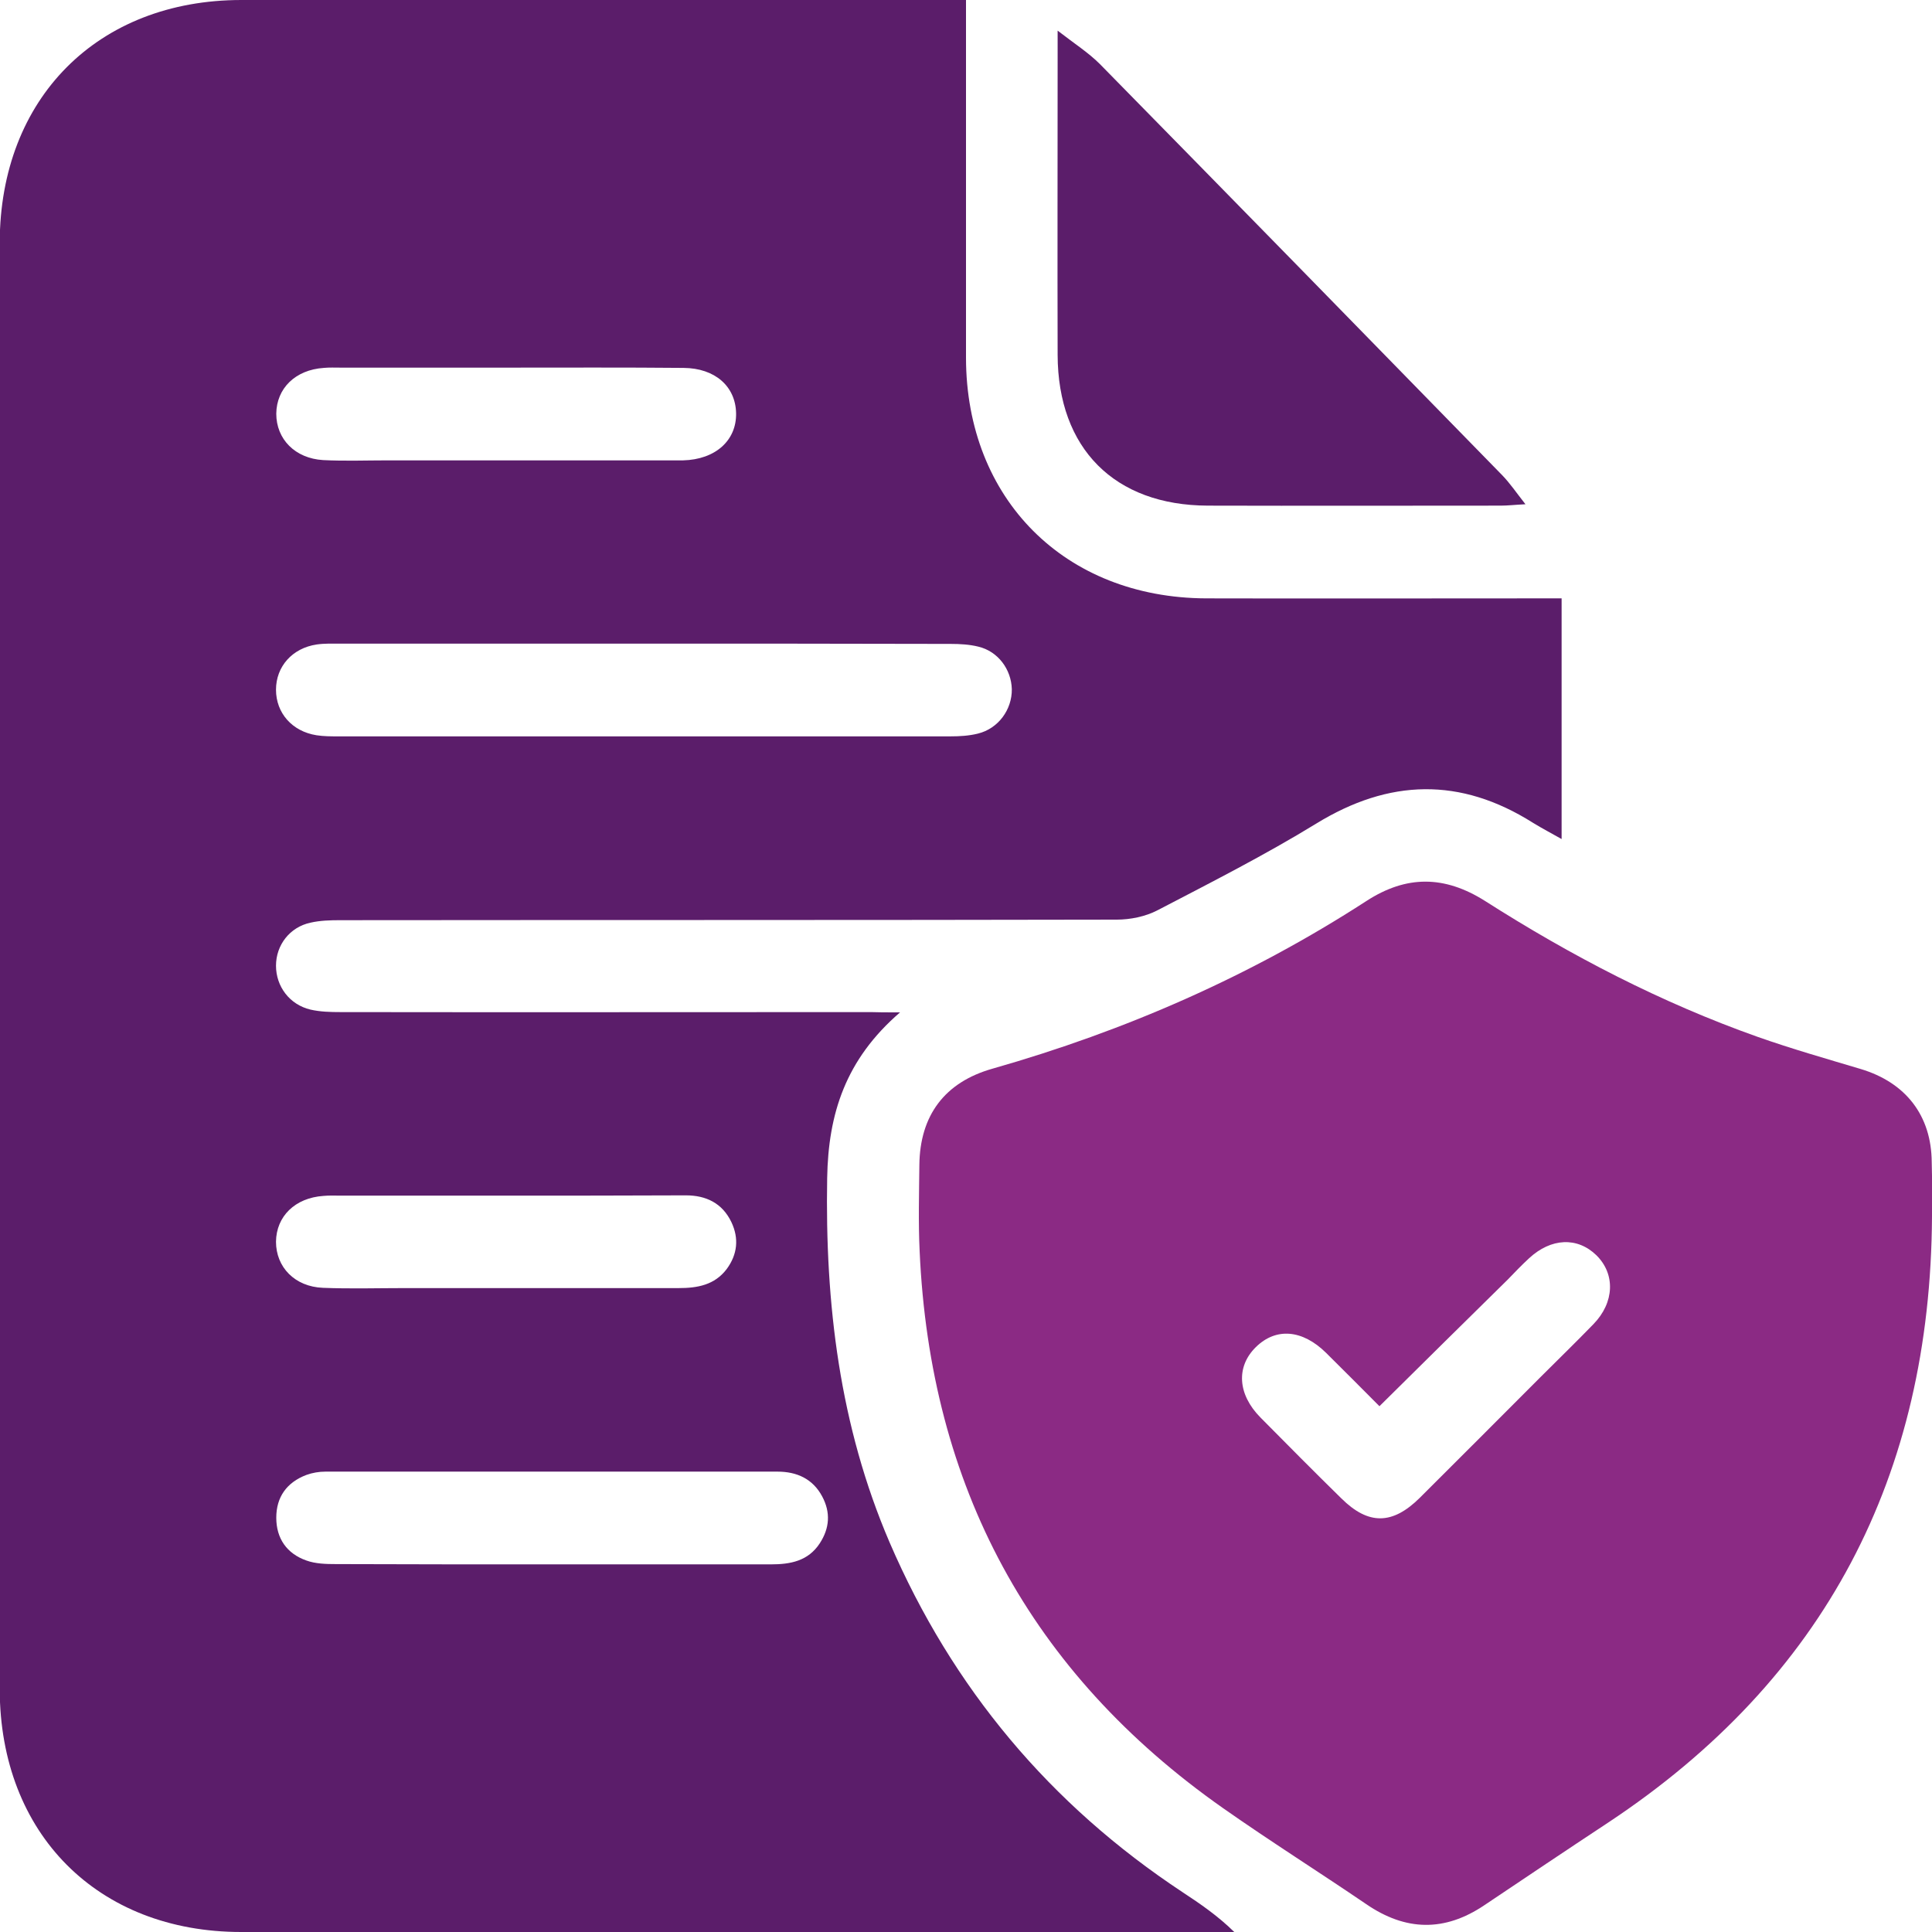
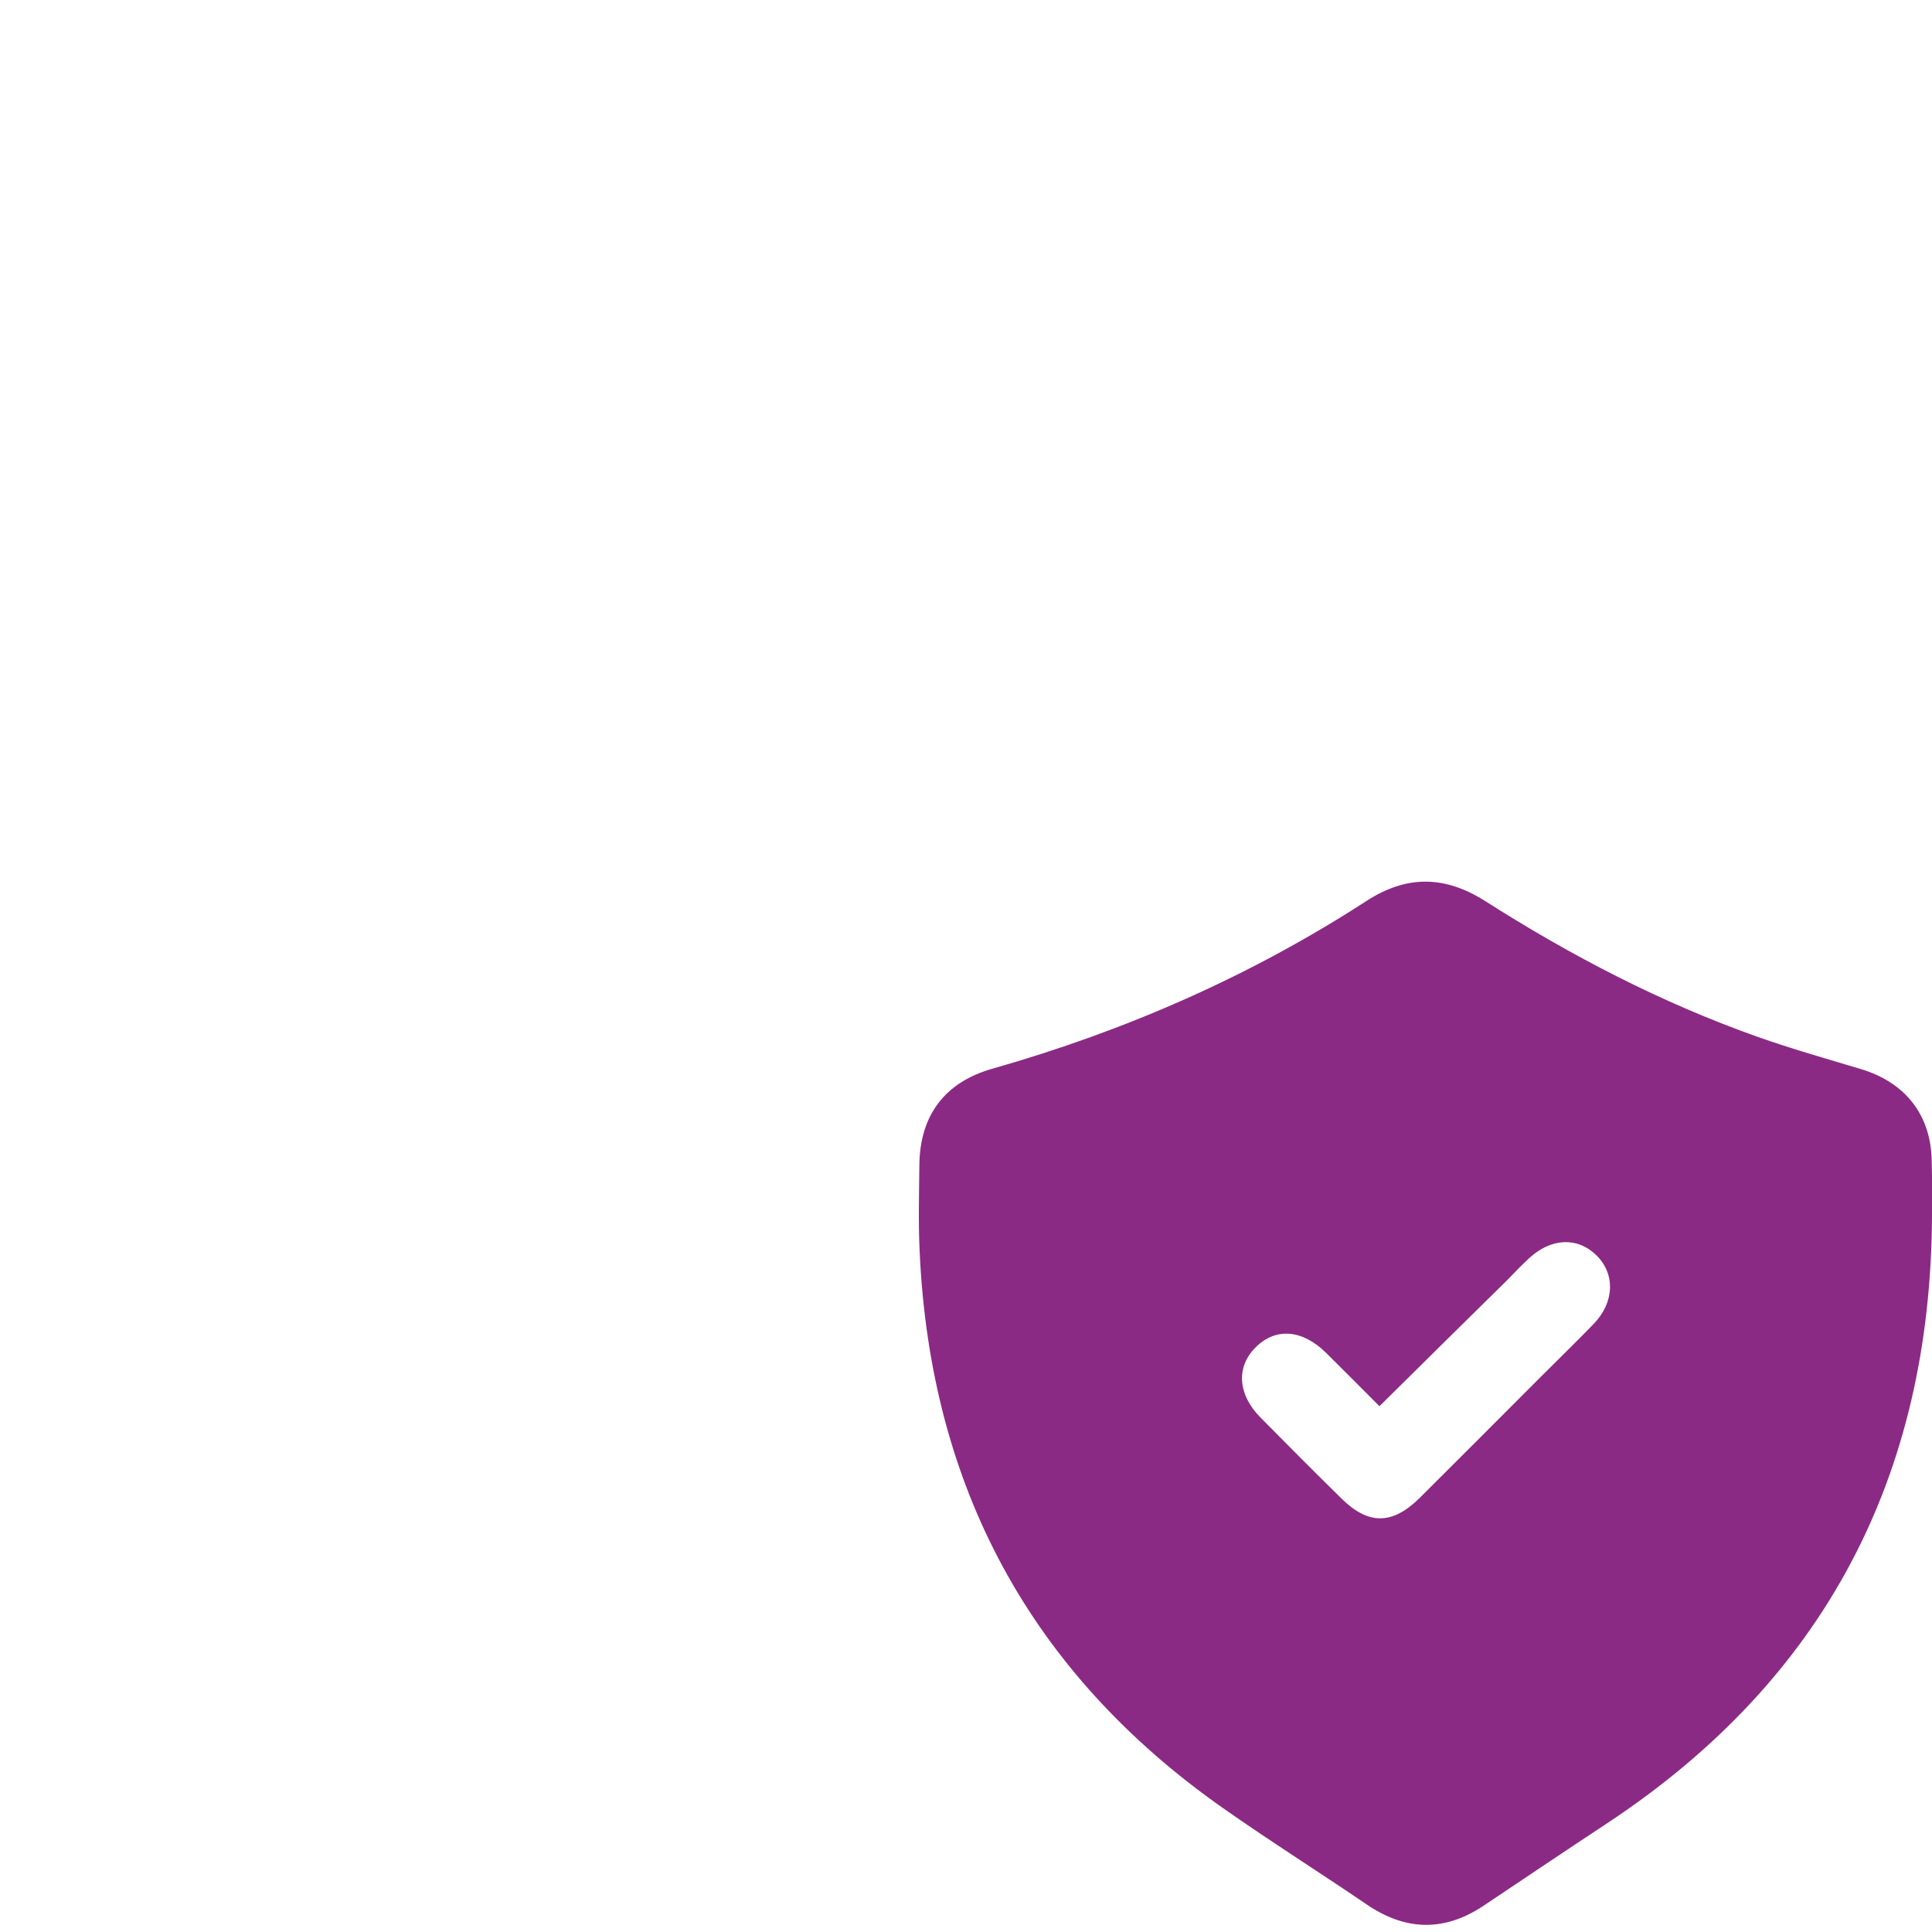
<svg xmlns="http://www.w3.org/2000/svg" version="1.1" id="Layer_1" x="0px" y="0px" viewBox="0 0 70 70" style="enable-background:new 0 0 70 70;" xml:space="preserve">
  <style type="text/css">
	.st0{fill:#5B1D6A;}
	.st1{fill:#8B2A84;}
</style>
  <g>
-     <path class="st0" d="M32.61,36.68c-1.98,1.71-2.6,3.68-2.64,6c-0.08,4.56,0.45,8.98,2.26,13.2c2.28,5.29,5.82,9.51,10.62,12.68   c0.64,0.42,1.28,0.86,1.87,1.44c-0.25,0-0.49,0-0.74,0c-11.75,0-23.49,0-35.24,0C3.54,70,0,66.44-0.01,61.21   c0-17.47,0-34.94,0-52.42C0,3.56,3.54,0,8.75,0c8.33,0,16.67,0,25,0c0.38,0,0.77,0,1.25,0c0,0.38,0,0.66,0,0.94   c0,4.01,0,8.02,0,12.03c0.01,5.11,3.58,8.69,8.7,8.71c3.98,0.01,7.97,0,11.95,0c0.28,0,0.56,0,0.93,0c0,2.92,0,5.77,0,8.72   c-0.35-0.2-0.7-0.38-1.04-0.59c-2.63-1.66-5.21-1.59-7.85,0.03c-1.86,1.14-3.81,2.13-5.75,3.14c-0.44,0.23-0.99,0.34-1.48,0.34   c-9.38,0.02-18.75,0.01-28.13,0.02c-0.36,0-0.73,0.01-1.08,0.09C10.5,33.59,10,34.24,10,34.99c0,0.75,0.49,1.41,1.25,1.59   c0.35,0.08,0.72,0.09,1.08,0.09c6.41,0.01,12.81,0,19.22,0C31.83,36.68,32.1,36.68,32.61,36.68z M23.28,23.32   c-3.65,0-7.29,0-10.94,0c-0.29,0-0.58-0.01-0.86,0.03c-0.89,0.13-1.48,0.8-1.48,1.64c0,0.84,0.58,1.51,1.47,1.65   c0.26,0.04,0.52,0.04,0.78,0.04c7.39,0,14.79,0,22.18,0c0.34,0,0.68-0.02,1-0.1c0.74-0.18,1.24-0.87,1.23-1.61   c-0.02-0.72-0.5-1.37-1.21-1.54c-0.32-0.08-0.67-0.1-1-0.1C30.72,23.32,27,23.32,23.28,23.32z M19.97,56.68c2.65,0,5.31,0,7.96,0   c0.71,0,1.35-0.12,1.77-0.76c0.36-0.55,0.4-1.12,0.09-1.7c-0.34-0.64-0.92-0.9-1.62-0.9c-5.46,0-10.92,0-16.38,0   c-0.23,0-0.47,0.04-0.69,0.12c-0.71,0.27-1.09,0.8-1.09,1.55c0,0.75,0.38,1.3,1.09,1.55c0.33,0.12,0.71,0.13,1.07,0.13   C14.77,56.68,17.37,56.68,19.97,56.68z M18.36,13.32c-2,0-4.01,0-6.01,0c-0.21,0-0.42-0.01-0.62,0.01   c-1.03,0.07-1.71,0.74-1.72,1.66c0,0.92,0.68,1.62,1.7,1.68c0.78,0.04,1.56,0.01,2.34,0.01c3.38,0,6.77,0,10.15,0   c0.18,0,0.36,0,0.55,0c1.17-0.03,1.94-0.72,1.92-1.71c-0.02-0.97-0.76-1.63-1.9-1.64C22.63,13.31,20.49,13.32,18.36,13.32z    M18.28,43.32c-1.98,0-3.96,0-5.94,0c-0.21,0-0.42-0.01-0.62,0.01c-1.03,0.07-1.71,0.74-1.72,1.66c0,0.92,0.68,1.63,1.7,1.67   c0.99,0.04,1.98,0.01,2.97,0.01c3.31,0,6.61,0,9.92,0c0.68,0,1.3-0.11,1.74-0.69c0.39-0.53,0.45-1.11,0.17-1.7   c-0.33-0.69-0.92-0.97-1.65-0.97C22.65,43.32,20.46,43.32,18.28,43.32z" />
    <path class="st1" d="M70,44.07c-0.05,9.39-3.87,16.76-11.74,21.97c-1.5,0.99-2.99,1.99-4.48,2.99c-1.44,0.97-2.85,0.94-4.28-0.04   c-1.72-1.17-3.48-2.28-5.19-3.48c-6.99-4.91-10.61-11.67-10.99-20.18c-0.05-1.04-0.02-2.08-0.01-3.12c0.02-1.8,0.92-3,2.65-3.49   c4.81-1.37,9.34-3.35,13.54-6.07c1.46-0.95,2.84-0.93,4.3-0.01c3.12,1.99,6.39,3.69,9.89,4.93c1.22,0.43,2.48,0.79,3.72,1.16   c1.64,0.49,2.57,1.69,2.58,3.38C70.01,42.76,70,43.41,70,44.07z M49.98,50.95c-0.68-0.68-1.3-1.31-1.93-1.93   c-0.86-0.85-1.82-0.93-2.55-0.21c-0.72,0.71-0.66,1.71,0.17,2.55c0.97,0.98,1.94,1.96,2.93,2.93c0.98,0.97,1.85,0.96,2.84-0.02   c1.46-1.45,2.91-2.91,4.36-4.36c0.64-0.64,1.3-1.28,1.93-1.93c0.77-0.79,0.8-1.82,0.11-2.5c-0.69-0.67-1.64-0.63-2.44,0.11   c-0.27,0.25-0.52,0.51-0.77,0.77C53.09,47.87,51.56,49.39,49.98,50.95z" />
-     <path class="st0" d="M38.32,1.11c0.62,0.48,1.12,0.8,1.53,1.21c4.87,4.96,9.73,9.93,14.58,14.9c0.28,0.29,0.51,0.63,0.84,1.05   c-0.4,0.02-0.64,0.05-0.89,0.05c-3.54,0-7.08,0.01-10.62,0c-3.38-0.01-5.43-2.07-5.44-5.46c-0.01-3.59,0-7.18,0-10.78   C38.32,1.83,38.32,1.58,38.32,1.11z" />
  </g>
</svg>